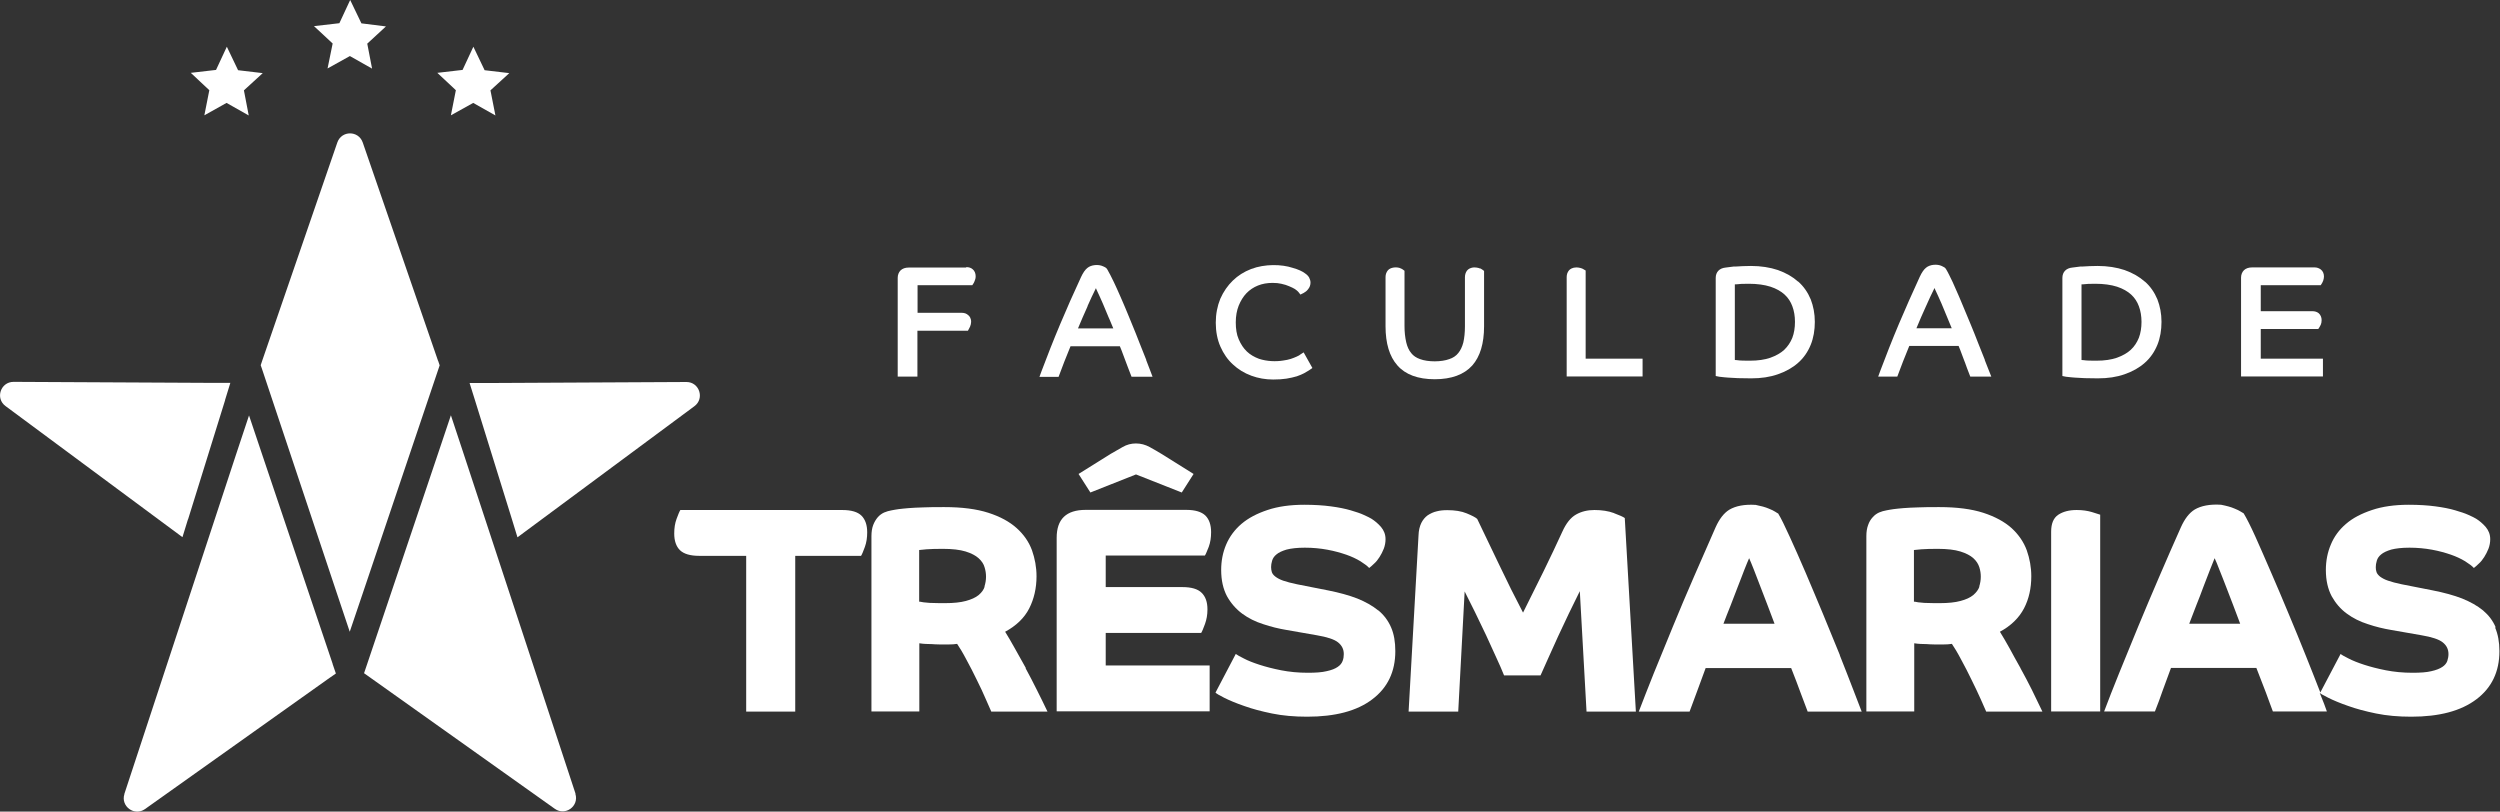
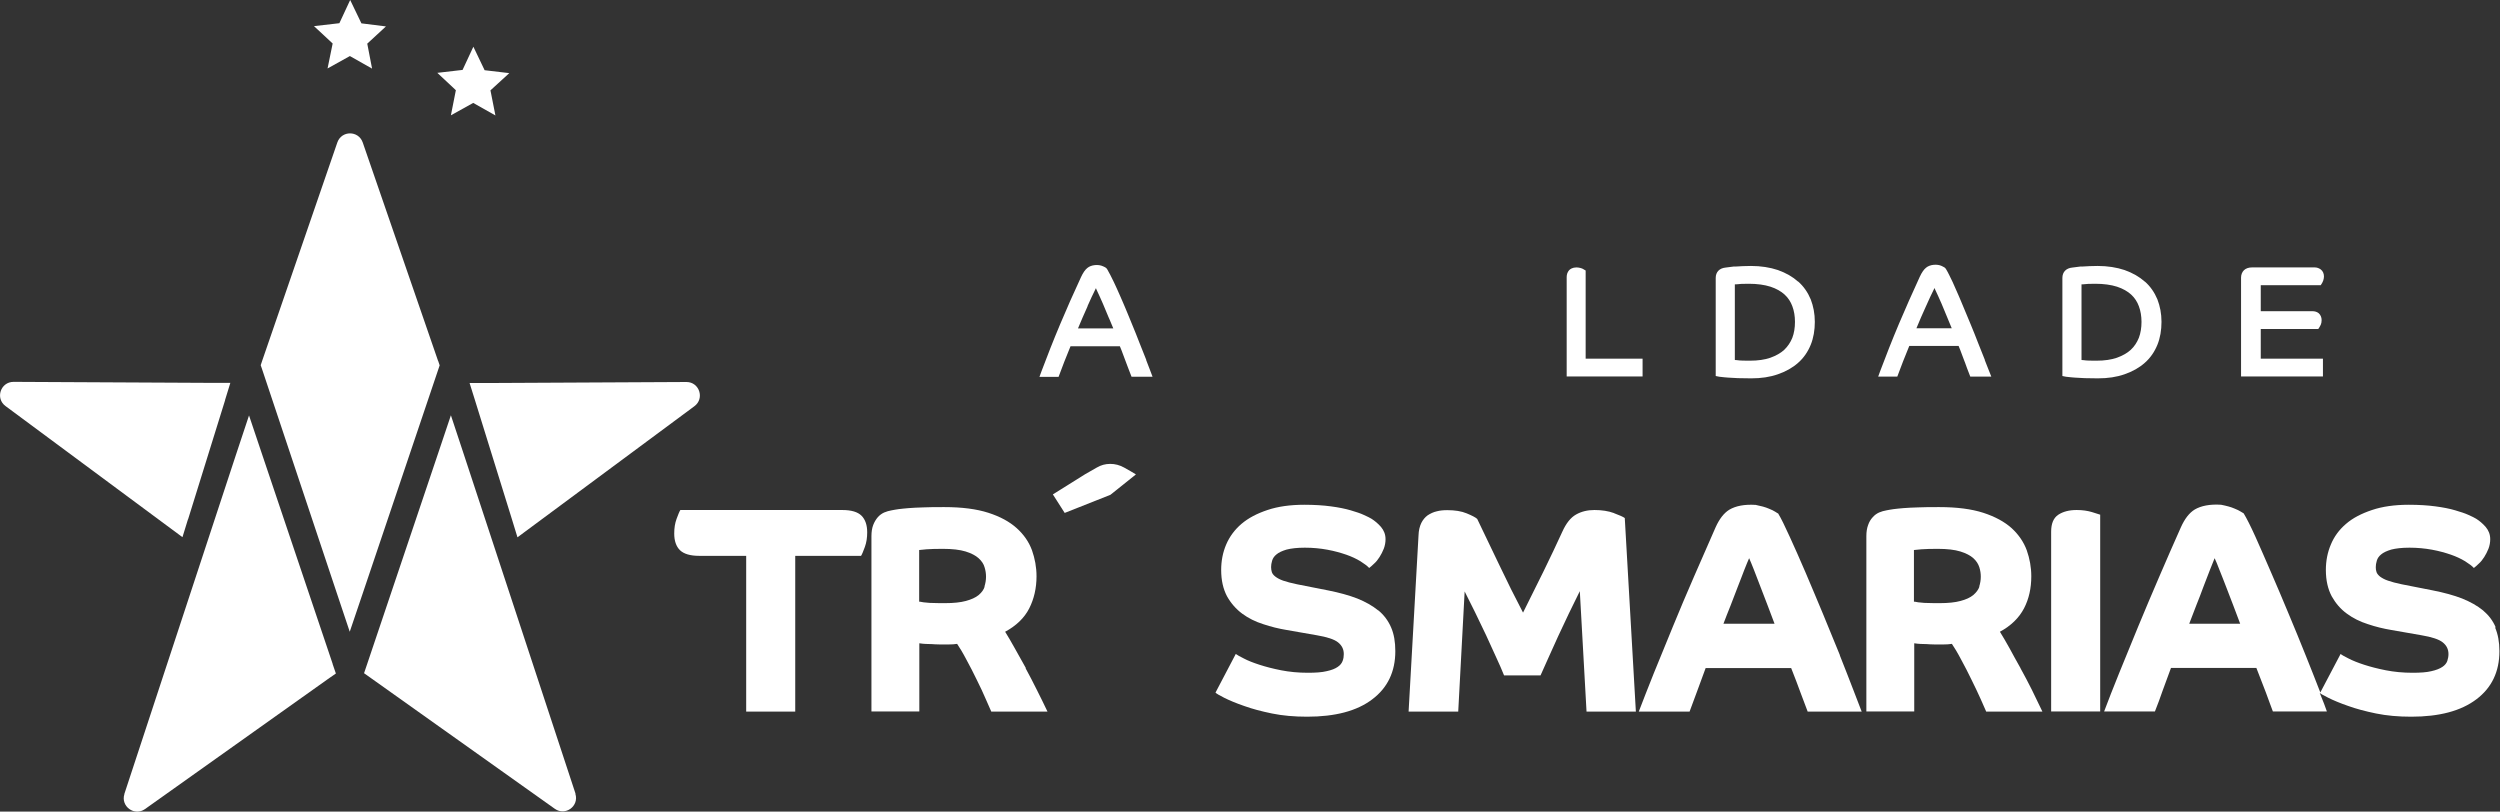
<svg xmlns="http://www.w3.org/2000/svg" id="Camada_2" viewBox="0 0 171.27 55.6">
  <rect x="0" y="0" width="171.27" height="55.6" fill="#333333" stroke="none" />
  <defs>
    <style>.cls-1{fill:#fff;}</style>
  </defs>
  <g id="Camada_1-2">
    <g>
      <path class="cls-1" d="M57.7,34.94h-11.09c-.07,.11-.15,.31-.26,.61-.11,.3-.16,.63-.16,1,0,.5,.13,.88,.39,1.14,.27,.26,.71,.39,1.32,.39h3.22v10.67h3.36v-10.67h4.51c.07-.11,.15-.31,.26-.61,.11-.3,.16-.63,.16-1,0-.5-.13-.88-.39-1.14-.26-.26-.7-.39-1.32-.39Z" />
      <path class="cls-1" d="M70.28,45.77c-.26-.47-.52-.92-.76-1.36-.24-.43-.46-.81-.66-1.13,.76-.41,1.32-.95,1.65-1.6,.33-.65,.5-1.39,.5-2.2,0-.62-.11-1.21-.31-1.78-.21-.57-.56-1.08-1.05-1.52-.49-.44-1.13-.79-1.94-1.05-.81-.26-1.81-.39-3.02-.39-.56,0-1.04,0-1.43,.02-.4,.01-.73,.03-1.01,.05-.28,.02-.5,.05-.69,.07-.18,.03-.34,.05-.47,.08-.18,.03-.35,.08-.52,.15-.17,.08-.31,.18-.44,.33-.12,.14-.23,.32-.31,.53-.08,.21-.12,.47-.12,.76v12.01h3.28v-4.67s.12,.02,.24,.03c.12,.01,.25,.02,.4,.02s.3,.01,.43,.02c.14,0,.25,.01,.33,.01h.62c.2,0,.39-.01,.57-.04,.17,.25,.39,.61,.63,1.07,.25,.46,.49,.92,.72,1.4,.24,.47,.44,.92,.62,1.33,.18,.41,.31,.69,.37,.84h3.85c-.23-.48-.47-.98-.73-1.49-.25-.51-.51-1-.77-1.48Zm-2.82-5.59c-.07,.23-.21,.41-.42,.59-.21,.17-.5,.3-.87,.4s-.84,.15-1.42,.15c-.31,0-.57,0-.78-.01-.21,0-.38-.01-.52-.03-.13-.01-.24-.02-.31-.04-.08-.02-.13-.02-.17-.02v-3.54c.07-.01,.24-.03,.51-.05,.28-.02,.65-.03,1.12-.03,.64,0,1.16,.06,1.55,.18,.39,.12,.69,.28,.89,.46,.21,.19,.35,.4,.41,.62,.07,.22,.1,.44,.1,.65,0,.23-.04,.46-.11,.68Z" />
-       <path class="cls-1" d="M82.54,38.07c.07-.11,.15-.31,.27-.61,.11-.3,.16-.63,.16-1,0-.5-.13-.88-.39-1.14-.27-.26-.71-.39-1.32-.39h-6.88c-1.33,0-1.99,.63-1.99,1.91v11.89h10.48v-3.14h-7.12v-2.23h6.54c.07-.11,.15-.31,.26-.61,.11-.3,.17-.63,.17-1,0-.5-.13-.88-.4-1.14-.26-.26-.7-.39-1.32-.39h-5.25v-2.16h6.8Z" />
-       <path class="cls-1" d="M77.82,32.5l3.14,1.24,.81-1.27-2.19-1.37c-.23-.14-.5-.3-.81-.47-.31-.17-.62-.25-.95-.25s-.63,.08-.92,.25c-.3,.17-.57,.33-.82,.47l-2.19,1.37,.81,1.27,3.13-1.24Z" />
+       <path class="cls-1" d="M77.82,32.5c-.23-.14-.5-.3-.81-.47-.31-.17-.62-.25-.95-.25s-.63,.08-.92,.25c-.3,.17-.57,.33-.82,.47l-2.19,1.37,.81,1.27,3.13-1.24Z" />
      <path class="cls-1" d="M94.42,41.82c-.39-.32-.87-.59-1.44-.82-.57-.22-1.23-.4-1.98-.55l-2.13-.42c-.4-.08-.72-.17-.96-.25-.23-.08-.41-.18-.54-.28-.13-.1-.21-.21-.24-.31s-.05-.22-.05-.34,.02-.28,.07-.44c.05-.17,.15-.31,.3-.43,.15-.13,.39-.24,.69-.33,.31-.08,.73-.13,1.25-.13,.55,0,1.07,.05,1.55,.14,.49,.09,.91,.21,1.29,.34,.37,.13,.69,.28,.97,.45,.27,.17,.47,.32,.6,.46,.09-.07,.21-.17,.34-.3,.14-.12,.26-.28,.37-.45,.11-.17,.21-.37,.29-.57,.08-.21,.12-.43,.12-.65,0-.33-.11-.6-.31-.84-.21-.24-.43-.42-.65-.56-.11-.07-.28-.15-.52-.26-.23-.11-.54-.21-.91-.32-.38-.11-.82-.2-1.35-.27-.52-.07-1.13-.11-1.83-.11-.97,0-1.81,.12-2.52,.36-.72,.24-1.31,.55-1.78,.95-.47,.4-.82,.88-1.05,1.42-.23,.54-.34,1.12-.34,1.74,0,.71,.14,1.31,.4,1.8,.27,.48,.62,.88,1.04,1.19,.42,.31,.9,.55,1.44,.72,.53,.18,1.07,.31,1.61,.4l2.06,.36c.71,.12,1.2,.28,1.46,.49,.26,.21,.39,.47,.39,.8,0,.16-.02,.31-.08,.47s-.17,.3-.34,.41c-.17,.12-.42,.22-.75,.29-.32,.08-.75,.11-1.29,.11-.66,0-1.27-.06-1.83-.17-.56-.11-1.06-.24-1.49-.38-.43-.14-.79-.28-1.07-.43-.28-.14-.46-.24-.55-.31l-1.39,2.65c.07,.07,.27,.19,.61,.36,.34,.17,.79,.36,1.34,.55,.55,.2,1.19,.37,1.92,.52,.73,.15,1.53,.22,2.41,.22,1.92,0,3.41-.39,4.46-1.19,1.05-.79,1.58-1.89,1.58-3.3,0-.63-.09-1.17-.29-1.63-.2-.46-.49-.85-.88-1.17Z" />
      <path class="cls-1" d="M110.57,35.15c-.38-.14-.83-.21-1.34-.21-.47,0-.89,.1-1.26,.31s-.68,.6-.94,1.18c-.39,.85-.81,1.74-1.27,2.68-.47,.94-.94,1.89-1.42,2.86-.55-1.05-1.09-2.13-1.62-3.25-.53-1.12-1.04-2.17-1.52-3.17-.12-.11-.36-.23-.72-.38-.36-.15-.81-.22-1.33-.22-.25,0-.5,.02-.72,.08-.23,.05-.43,.15-.62,.27-.18,.13-.33,.31-.44,.53-.11,.23-.18,.51-.19,.85l-.68,12.07h3.4l.44-8.23c.22,.43,.45,.91,.71,1.42,.25,.52,.5,1.04,.75,1.56,.24,.52,.47,1.03,.69,1.51,.22,.48,.41,.9,.55,1.26h2.5c.16-.36,.34-.77,.55-1.23,.21-.46,.43-.95,.66-1.46,.24-.51,.48-1.03,.73-1.55,.25-.52,.5-1.03,.75-1.53l.46,8.25h3.38l-.76-13.26c-.11-.08-.35-.19-.73-.33Z" />
      <path class="cls-1" d="M126.05,44.89c-.36-.89-.75-1.84-1.16-2.83-.41-1-.82-1.94-1.2-2.85-.39-.91-.75-1.72-1.08-2.44-.33-.73-.59-1.26-.79-1.59-.03-.01-.09-.05-.2-.12-.11-.07-.25-.14-.43-.21-.25-.11-.56-.19-.91-.26-.77-.05-1.37,.07-1.81,.33-.37,.23-.68,.63-.94,1.21-.48,1.08-.97,2.21-1.48,3.38s-.99,2.31-1.45,3.43c-.46,1.12-.89,2.18-1.3,3.18-.4,1-.74,1.87-1.03,2.63h3.48c.18-.48,.36-.96,.53-1.43,.17-.47,.36-.98,.57-1.55h5.86c.25,.64,.47,1.2,.64,1.68,.18,.48,.34,.91,.49,1.3h3.7c-.11-.3-.3-.79-.57-1.48-.27-.69-.57-1.49-.93-2.38Zm-7.98-2.16c.15-.39,.31-.81,.49-1.25,.17-.44,.34-.87,.5-1.3,.17-.42,.31-.81,.44-1.14,.14-.34,.24-.61,.33-.8,.08,.18,.19,.44,.33,.8,.14,.36,.29,.74,.45,1.17,.16,.42,.33,.86,.5,1.3,.17,.45,.33,.86,.46,1.22h-3.5Z" />
      <path class="cls-1" d="M138.42,45.77c-.26-.47-.52-.92-.75-1.36-.24-.43-.46-.81-.66-1.13,.76-.41,1.31-.95,1.65-1.6,.34-.65,.5-1.39,.5-2.2,0-.62-.11-1.21-.31-1.78-.21-.57-.56-1.08-1.04-1.52-.49-.44-1.14-.79-1.94-1.05-.81-.26-1.81-.39-3.02-.39-.56,0-1.04,0-1.44,.02-.4,.01-.73,.03-1.01,.05-.27,.02-.5,.05-.68,.07-.18,.03-.34,.05-.47,.08-.18,.03-.35,.08-.52,.15-.17,.08-.31,.18-.44,.33-.13,.14-.24,.32-.31,.53-.08,.21-.12,.47-.12,.76v12.01h3.28v-4.67s.12,.02,.24,.03c.12,.01,.25,.02,.4,.02s.29,.01,.43,.02c.14,0,.25,.01,.33,.01h.61c.2,0,.39-.01,.57-.04,.17,.25,.39,.61,.63,1.07,.25,.46,.49,.92,.72,1.4,.24,.47,.44,.92,.63,1.33,.18,.41,.3,.69,.37,.84h3.85c-.23-.48-.47-.98-.72-1.49-.25-.51-.52-1-.78-1.48Zm-2.81-5.59c-.08,.23-.22,.41-.43,.59-.21,.17-.49,.3-.87,.4-.37,.1-.84,.15-1.42,.15-.31,0-.57,0-.78-.01-.21,0-.38-.01-.51-.03-.14-.01-.24-.02-.31-.04-.08-.02-.13-.02-.17-.02v-3.54c.07-.01,.24-.03,.52-.05,.27-.02,.65-.03,1.11-.03,.65,0,1.16,.06,1.55,.18,.39,.12,.69,.28,.89,.46,.21,.19,.34,.4,.41,.62,.07,.22,.1,.44,.1,.65,0,.23-.04,.46-.11,.68Z" />
      <path class="cls-1" d="M142.27,34.94c-.52,0-.94,.11-1.27,.33-.32,.22-.48,.6-.48,1.16v12.31h3.36v-13.48c-.08-.03-.27-.09-.57-.18-.3-.09-.65-.14-1.04-.14Z" />
      <path class="cls-1" d="M170.98,42.99c-.19-.46-.49-.85-.87-1.17-.39-.32-.87-.59-1.44-.82-.57-.22-1.23-.4-1.99-.55l-2.13-.42c-.4-.08-.72-.17-.95-.25-.24-.08-.41-.18-.55-.28-.12-.1-.21-.21-.24-.31-.04-.11-.05-.22-.05-.34s.02-.28,.07-.44c.05-.17,.15-.31,.3-.43,.15-.13,.39-.24,.69-.33,.31-.08,.72-.13,1.25-.13s1.07,.05,1.55,.14c.49,.09,.91,.21,1.29,.34,.37,.13,.69,.28,.97,.45,.27,.17,.47,.32,.6,.46,.09-.07,.21-.17,.34-.3,.14-.12,.26-.28,.37-.45,.11-.17,.21-.37,.29-.57,.08-.21,.12-.43,.12-.65,0-.33-.11-.6-.31-.84-.21-.24-.43-.42-.65-.56-.11-.07-.28-.15-.52-.26-.24-.11-.54-.21-.92-.32-.37-.11-.82-.2-1.35-.27-.52-.07-1.13-.11-1.83-.11-.97,0-1.81,.12-2.52,.36-.72,.24-1.32,.55-1.78,.95-.47,.4-.82,.88-1.04,1.42-.23,.54-.34,1.12-.34,1.74,0,.71,.14,1.31,.4,1.8,.27,.48,.61,.88,1.04,1.19,.42,.31,.9,.55,1.44,.72,.53,.18,1.07,.31,1.61,.4l2.06,.36c.71,.12,1.2,.28,1.46,.49,.26,.21,.39,.47,.39,.8,0,.16-.03,.31-.08,.47-.05,.15-.17,.3-.34,.41-.18,.12-.43,.22-.75,.29-.32,.08-.75,.11-1.29,.11-.66,0-1.27-.06-1.83-.17-.56-.11-1.06-.24-1.49-.38-.43-.14-.78-.28-1.07-.43-.28-.14-.46-.24-.54-.31l-1.39,2.64c-.02-.06-.04-.12-.07-.18-.27-.69-.58-1.49-.94-2.38-.36-.89-.74-1.84-1.16-2.83-.41-1-.82-1.94-1.21-2.85-.39-.91-.75-1.72-1.07-2.44-.33-.73-.6-1.26-.8-1.59-.02-.01-.09-.05-.2-.12-.11-.07-.25-.14-.43-.21-.25-.11-.56-.19-.92-.26-.76-.05-1.37,.07-1.81,.33-.37,.23-.68,.63-.94,1.21-.48,1.08-.98,2.21-1.48,3.38-.5,1.17-.99,2.31-1.45,3.43-.46,1.12-.89,2.18-1.3,3.18-.4,1-.75,1.87-1.03,2.63h3.48c.19-.48,.37-.96,.53-1.43,.17-.47,.36-.98,.57-1.55h5.85c.25,.64,.47,1.2,.65,1.68,.17,.48,.34,.91,.48,1.3h3.7c-.09-.27-.25-.69-.49-1.27,.08,.07,.28,.18,.6,.34,.34,.17,.79,.36,1.34,.55,.55,.2,1.19,.37,1.92,.52,.73,.15,1.53,.22,2.41,.22,1.92,0,3.4-.39,4.46-1.19,1.05-.79,1.58-1.89,1.58-3.3,0-.63-.1-1.17-.3-1.63Zm-21-.26c.15-.39,.31-.81,.48-1.25,.18-.44,.34-.87,.5-1.3,.16-.42,.31-.81,.44-1.14,.14-.34,.24-.61,.32-.8,.08,.18,.2,.44,.33,.8,.14,.36,.3,.74,.46,1.17,.16,.42,.33,.86,.5,1.3,.17,.45,.33,.86,.46,1.22h-3.5Z" />
      <g>
-         <path class="cls-1" d="M66.19,18.33h-3.94c-.24,0-.42,.07-.55,.19-.13,.13-.2,.31-.2,.51v6.77h1.35v-3.14h3.46l.09-.17s.04-.08,.06-.12c.04-.1,.07-.21,.07-.32,0-.26-.12-.4-.2-.46-.12-.11-.26-.16-.44-.16h-3.03v-1.89h3.75l.09-.14s.05-.08,.07-.15c.04-.09,.07-.19,.07-.33,0-.2-.08-.37-.2-.47-.11-.1-.26-.15-.44-.15Z" />
        <path class="cls-1" d="M78.53,24.66c-.13-.34-.29-.74-.47-1.18-.15-.4-.32-.81-.5-1.25l-.3-.73c-.13-.31-.25-.61-.38-.9l-.14-.32c-.15-.34-.29-.66-.43-.95-.16-.33-.33-.67-.45-.87-.06-.11-.14-.15-.3-.22-.3-.14-.8-.11-1.07,.12-.15,.12-.29,.32-.43,.62-.51,1.1-.99,2.18-1.43,3.23-.48,1.14-.89,2.19-1.27,3.2l-.15,.41h1.31l.39-1.03c.13-.33,.27-.69,.43-1.07h3.38l.11,.27c.08,.21,.16,.42,.24,.64l.09,.24c.05,.13,.09,.25,.14,.37l.22,.57h1.44l-.19-.5c-.06-.15-.14-.36-.25-.65Zm-4.03-3.68h0c.19-.43,.38-.84,.58-1.24,.01,.03,.03,.06,.04,.1,.14,.29,.28,.61,.44,.97,.13,.3,.25,.6,.38,.91l.08,.18c.09,.21,.17,.41,.25,.6h-2.42c.21-.51,.43-1.01,.66-1.52Z" />
-         <path class="cls-1" d="M89.06,24.31c-.07,.04-.15,.09-.25,.13-.11,.05-.24,.1-.39,.15-.15,.05-.32,.08-.52,.11-.49,.08-1.11,.06-1.65-.12-.32-.12-.6-.28-.83-.5-.23-.22-.41-.49-.56-.84-.14-.32-.2-.71-.2-1.15s.07-.82,.2-1.15c.14-.34,.31-.62,.53-.85,.22-.23,.49-.41,.79-.53,.3-.12,.63-.18,1-.18,.24,0,.43,.02,.6,.06,.22,.05,.39,.1,.54,.17,.15,.06,.29,.13,.39,.19,.11,.08,.19,.14,.23,.19l.15,.19,.22-.11c.11-.06,.22-.14,.3-.25,.12-.14,.17-.3,.17-.46,0-.11-.03-.22-.09-.34-.06-.11-.16-.21-.28-.29-.18-.14-.46-.27-.85-.38-.75-.25-1.91-.28-2.85,.08-.49,.19-.9,.45-1.25,.79-.35,.34-.64,.75-.86,1.25-.2,.49-.31,1.04-.31,1.64s.11,1.17,.32,1.64c.21,.48,.5,.9,.87,1.23,.34,.32,.76,.58,1.25,.76,.46,.17,.96,.26,1.49,.26,.35,0,.65-.02,.91-.06,.27-.04,.49-.1,.71-.16,.2-.07,.37-.14,.5-.21,.13-.07,.25-.14,.34-.2l.23-.16-.6-1.07-.28,.18Z" />
-         <path class="cls-1" d="M101.37,18.39l-.07-.03c-.08-.02-.18-.04-.28-.04-.27,0-.43,.11-.52,.22-.09,.12-.14,.28-.14,.45v3.36c0,.43-.04,.8-.11,1.11-.08,.31-.2,.55-.35,.73-.15,.19-.36,.33-.61,.41-.53,.2-1.45,.21-2.01,0-.25-.09-.45-.22-.6-.41-.16-.19-.27-.44-.34-.73-.08-.35-.12-.71-.12-1.12v-3.79l-.12-.09c-.06-.04-.12-.07-.23-.11-.26-.07-.62-.03-.79,.17-.1,.12-.16,.28-.16,.46v3.37c0,1.17,.27,2.07,.81,2.68,.55,.63,1.41,.95,2.56,.95s2.01-.32,2.57-.94c.54-.61,.81-1.51,.81-2.68v-3.8l-.12-.09c-.06-.04-.11-.07-.16-.09Z" />
        <path class="cls-1" d="M108.64,18.54l-.15-.09c-.06-.04-.13-.07-.21-.09-.08-.02-.18-.04-.27-.04-.28,0-.44,.11-.52,.2-.1,.12-.16,.27-.16,.46v6.81h5.2v-1.22h-3.9v-6.05Z" />
        <path class="cls-1" d="M123.18,19.29c-.37-.33-.82-.59-1.38-.79-.54-.18-1.16-.28-1.84-.28-.39,0-.74,.02-1.05,.04h-.14c-.24,.03-.43,.05-.55,.07-.42,.04-.68,.3-.68,.71v6.72l.25,.05s.16,.02,.37,.04l.25,.02c.36,.03,.87,.05,1.56,.05s1.29-.09,1.83-.28c.55-.19,1.01-.45,1.38-.78,.38-.33,.67-.75,.87-1.24,.19-.47,.28-1,.28-1.57s-.1-1.07-.28-1.54c-.2-.48-.49-.9-.87-1.23Zm-4.33,5.36v-5.17h.08c.21-.03,.5-.04,.88-.04,.57,0,1.07,.07,1.48,.2,.4,.13,.73,.32,.97,.54,.25,.23,.42,.5,.53,.8,.12,.32,.18,.68,.18,1.07,0,.41-.06,.77-.18,1.09-.13,.32-.31,.59-.56,.83-.24,.22-.56,.4-.95,.54-.38,.13-.84,.2-1.39,.2-.33,0-.69,0-.92-.04-.04,0-.08,0-.11-.01Z" />
        <path class="cls-1" d="M135.98,24.66c-.13-.34-.29-.74-.47-1.18-.15-.4-.32-.81-.5-1.25l-.3-.72c-.13-.31-.26-.62-.38-.91l-.14-.33c-.15-.34-.29-.66-.42-.95-.16-.33-.32-.67-.45-.88-.06-.11-.15-.15-.3-.22-.3-.14-.8-.11-1.07,.12-.15,.12-.29,.32-.43,.62-.52,1.12-.98,2.18-1.43,3.23-.48,1.14-.89,2.19-1.27,3.2l-.15,.41h1.31l.39-1.03c.13-.33,.27-.69,.43-1.07h3.38l.11,.27c.08,.21,.16,.42,.24,.64l.1,.26c.05,.12,.09,.24,.13,.36l.22,.57h1.44l-.21-.53c-.06-.15-.14-.35-.24-.61Zm-4.03-3.69c.19-.43,.38-.84,.58-1.24l.04,.1c.14,.29,.28,.61,.44,.97,.13,.31,.26,.62,.39,.94l.31,.75h-2.42c.21-.51,.43-1.02,.66-1.52Z" />
        <path class="cls-1" d="M146.93,19.29c-.37-.33-.82-.59-1.38-.79-.54-.18-1.16-.28-1.84-.28-.39,0-.74,.02-1.05,.04h-.14c-.24,.03-.43,.05-.55,.07-.42,.04-.68,.3-.68,.71v6.72l.25,.05s.16,.02,.37,.04l.25,.02c.36,.03,.87,.05,1.56,.05s1.29-.09,1.83-.28c.55-.19,1.01-.45,1.38-.78,.38-.33,.67-.75,.87-1.24,.19-.47,.28-1,.28-1.57s-.1-1.07-.28-1.54c-.2-.48-.49-.9-.87-1.23Zm-4.33,5.36v-5.17h.08c.21-.03,.5-.04,.87-.04,.57,0,1.07,.07,1.48,.2,.4,.13,.73,.32,.97,.54,.25,.23,.42,.5,.53,.8,.12,.32,.18,.69,.18,1.07,0,.41-.06,.77-.18,1.09-.13,.32-.31,.6-.56,.83-.24,.22-.56,.4-.95,.54-.38,.13-.84,.2-1.39,.2-.33,0-.69,0-.92-.04-.04,0-.08,0-.11-.01Z" />
        <path class="cls-1" d="M158.98,19.55l.09-.14s.05-.08,.09-.19c.03-.1,.05-.19,.05-.28,0-.2-.08-.38-.22-.48-.12-.09-.26-.14-.42-.14h-4.29c-.24,0-.42,.07-.55,.19-.13,.13-.2,.31-.2,.51v6.77h5.61v-1.22h-4.26v-2.03h3.94l.09-.14s.05-.08,.08-.15c.04-.09,.06-.19,.06-.32,0-.19-.07-.36-.21-.48-.12-.09-.26-.13-.42-.13h-3.54v-1.78h4.1Z" />
      </g>
      <g>
        <path class="cls-1" d="M30.01,24.72l-5.16-14.96c-.29-.83-1.45-.83-1.74,0h0l-5.15,14.96-.1,.3,.1,.29h0l5.13,15.37s0,.02,.01,.03l.86,2.57,.88-2.6,5.28-15.65-.1-.3Z" />
        <path class="cls-1" d="M12.5,36.8l.37-1.2s.01-.03,.02-.04l2.53-8.14s0-.01,0-.02l.36-1.17h-1.24l-13.61-.07h0c-.89,0-1.27,1.13-.55,1.66l11.08,8.21,1.04,.77Z" />
        <path class="cls-1" d="M32.17,26.24l.37,1.18h0l2.53,8.15,.38,1.24,1.04-.77,11.08-8.21c.72-.53,.34-1.66-.54-1.66h0l-13.61,.07h-1.24Z" />
        <polygon class="cls-1" points="22.44 4.69 23.97 3.84 25.49 4.7 25.16 2.99 26.44 1.81 24.76 1.6 23.99 0 23.25 1.59 21.51 1.79 22.79 2.98 22.44 4.69" />
-         <polygon class="cls-1" points="14 7.9 15.52 7.05 17.04 7.91 16.71 6.19 18 5.01 16.31 4.81 15.54 3.2 14.8 4.79 13.07 4.99 14.34 6.18 14 7.9" />
        <polygon class="cls-1" points="30.89 7.9 32.42 7.05 33.94 7.91 33.6 6.19 34.89 5.01 33.2 4.81 32.43 3.2 31.69 4.79 29.96 4.99 31.23 6.18 30.89 7.9" />
        <path class="cls-1" d="M22.79,45.48l-4.85-14.4-.88-2.62-.87,2.62h0l-7.67,23.31s0,.02,0,.02c-.26,.83,.69,1.53,1.41,1.02l12.52-8.9,.56-.39-.22-.64h0Z" />
        <path class="cls-1" d="M39.43,54.38l-7.67-23.3h0l-.87-2.63-.88,2.62-4.85,14.4h0l-.22,.65,.55,.39,12.52,8.9c.72,.51,1.67-.18,1.41-1.02,0,0,0-.02,0-.02Z" />
      </g>
    </g>
  </g>
</svg>